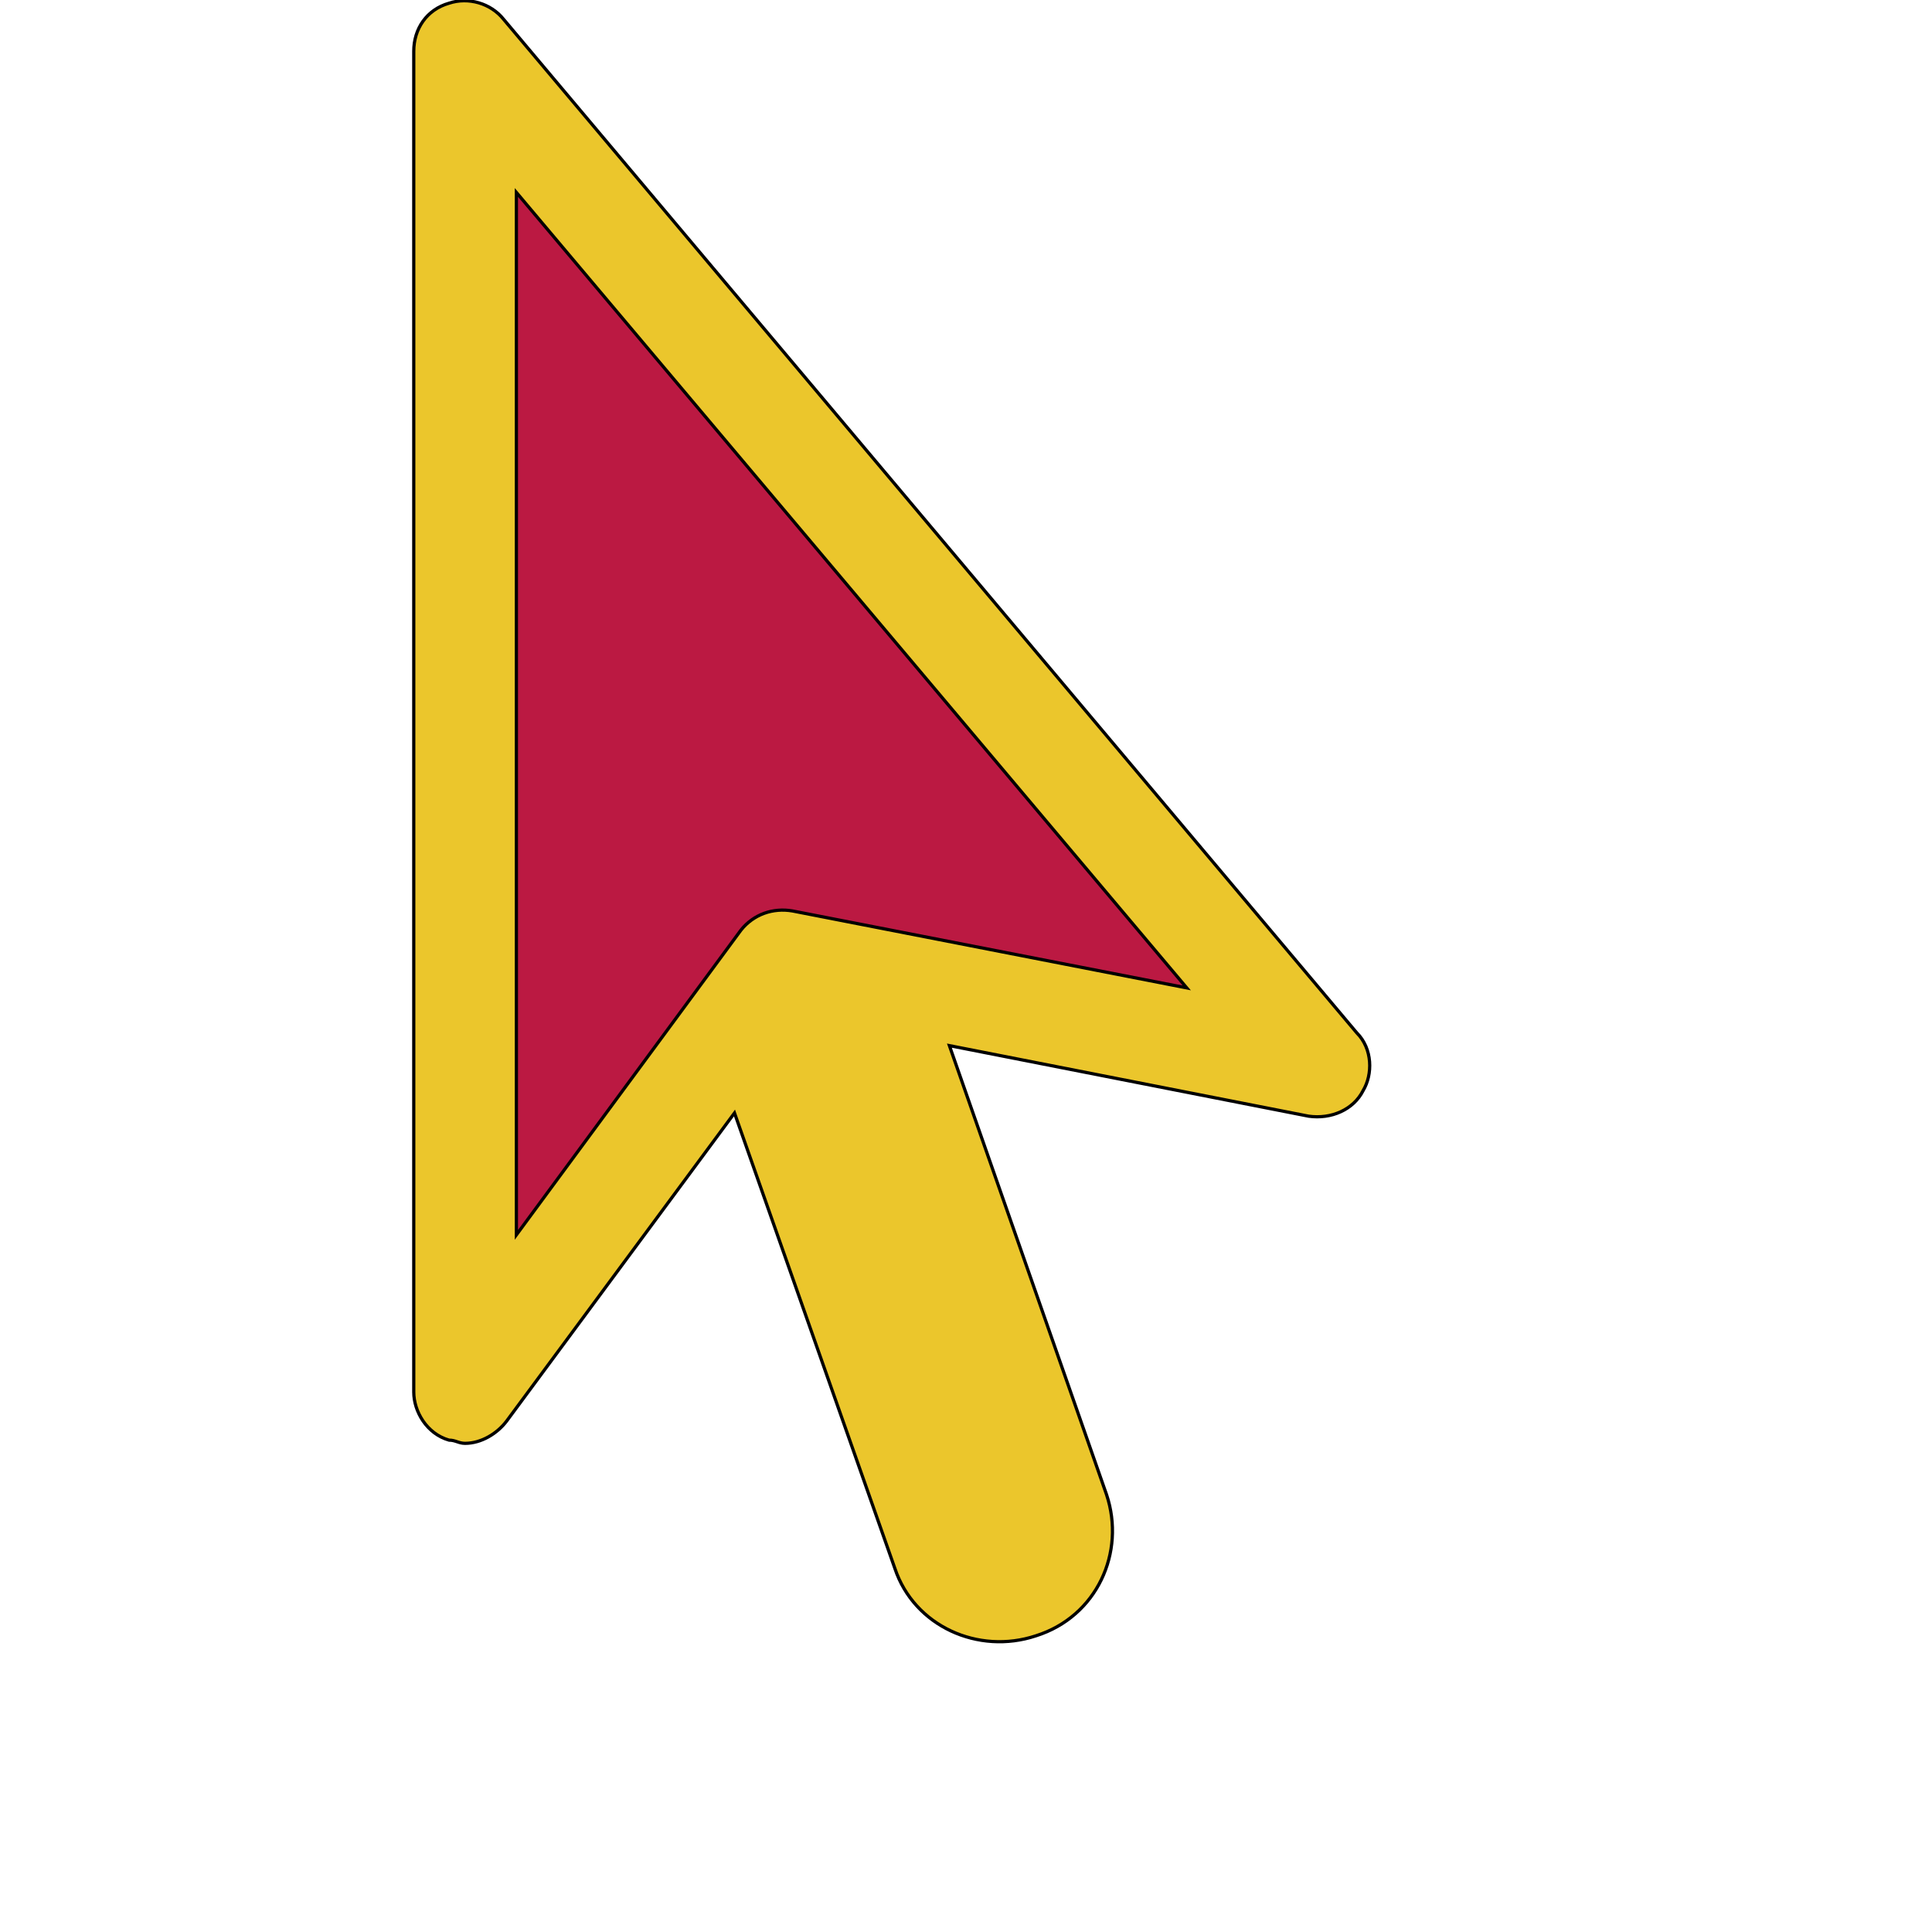
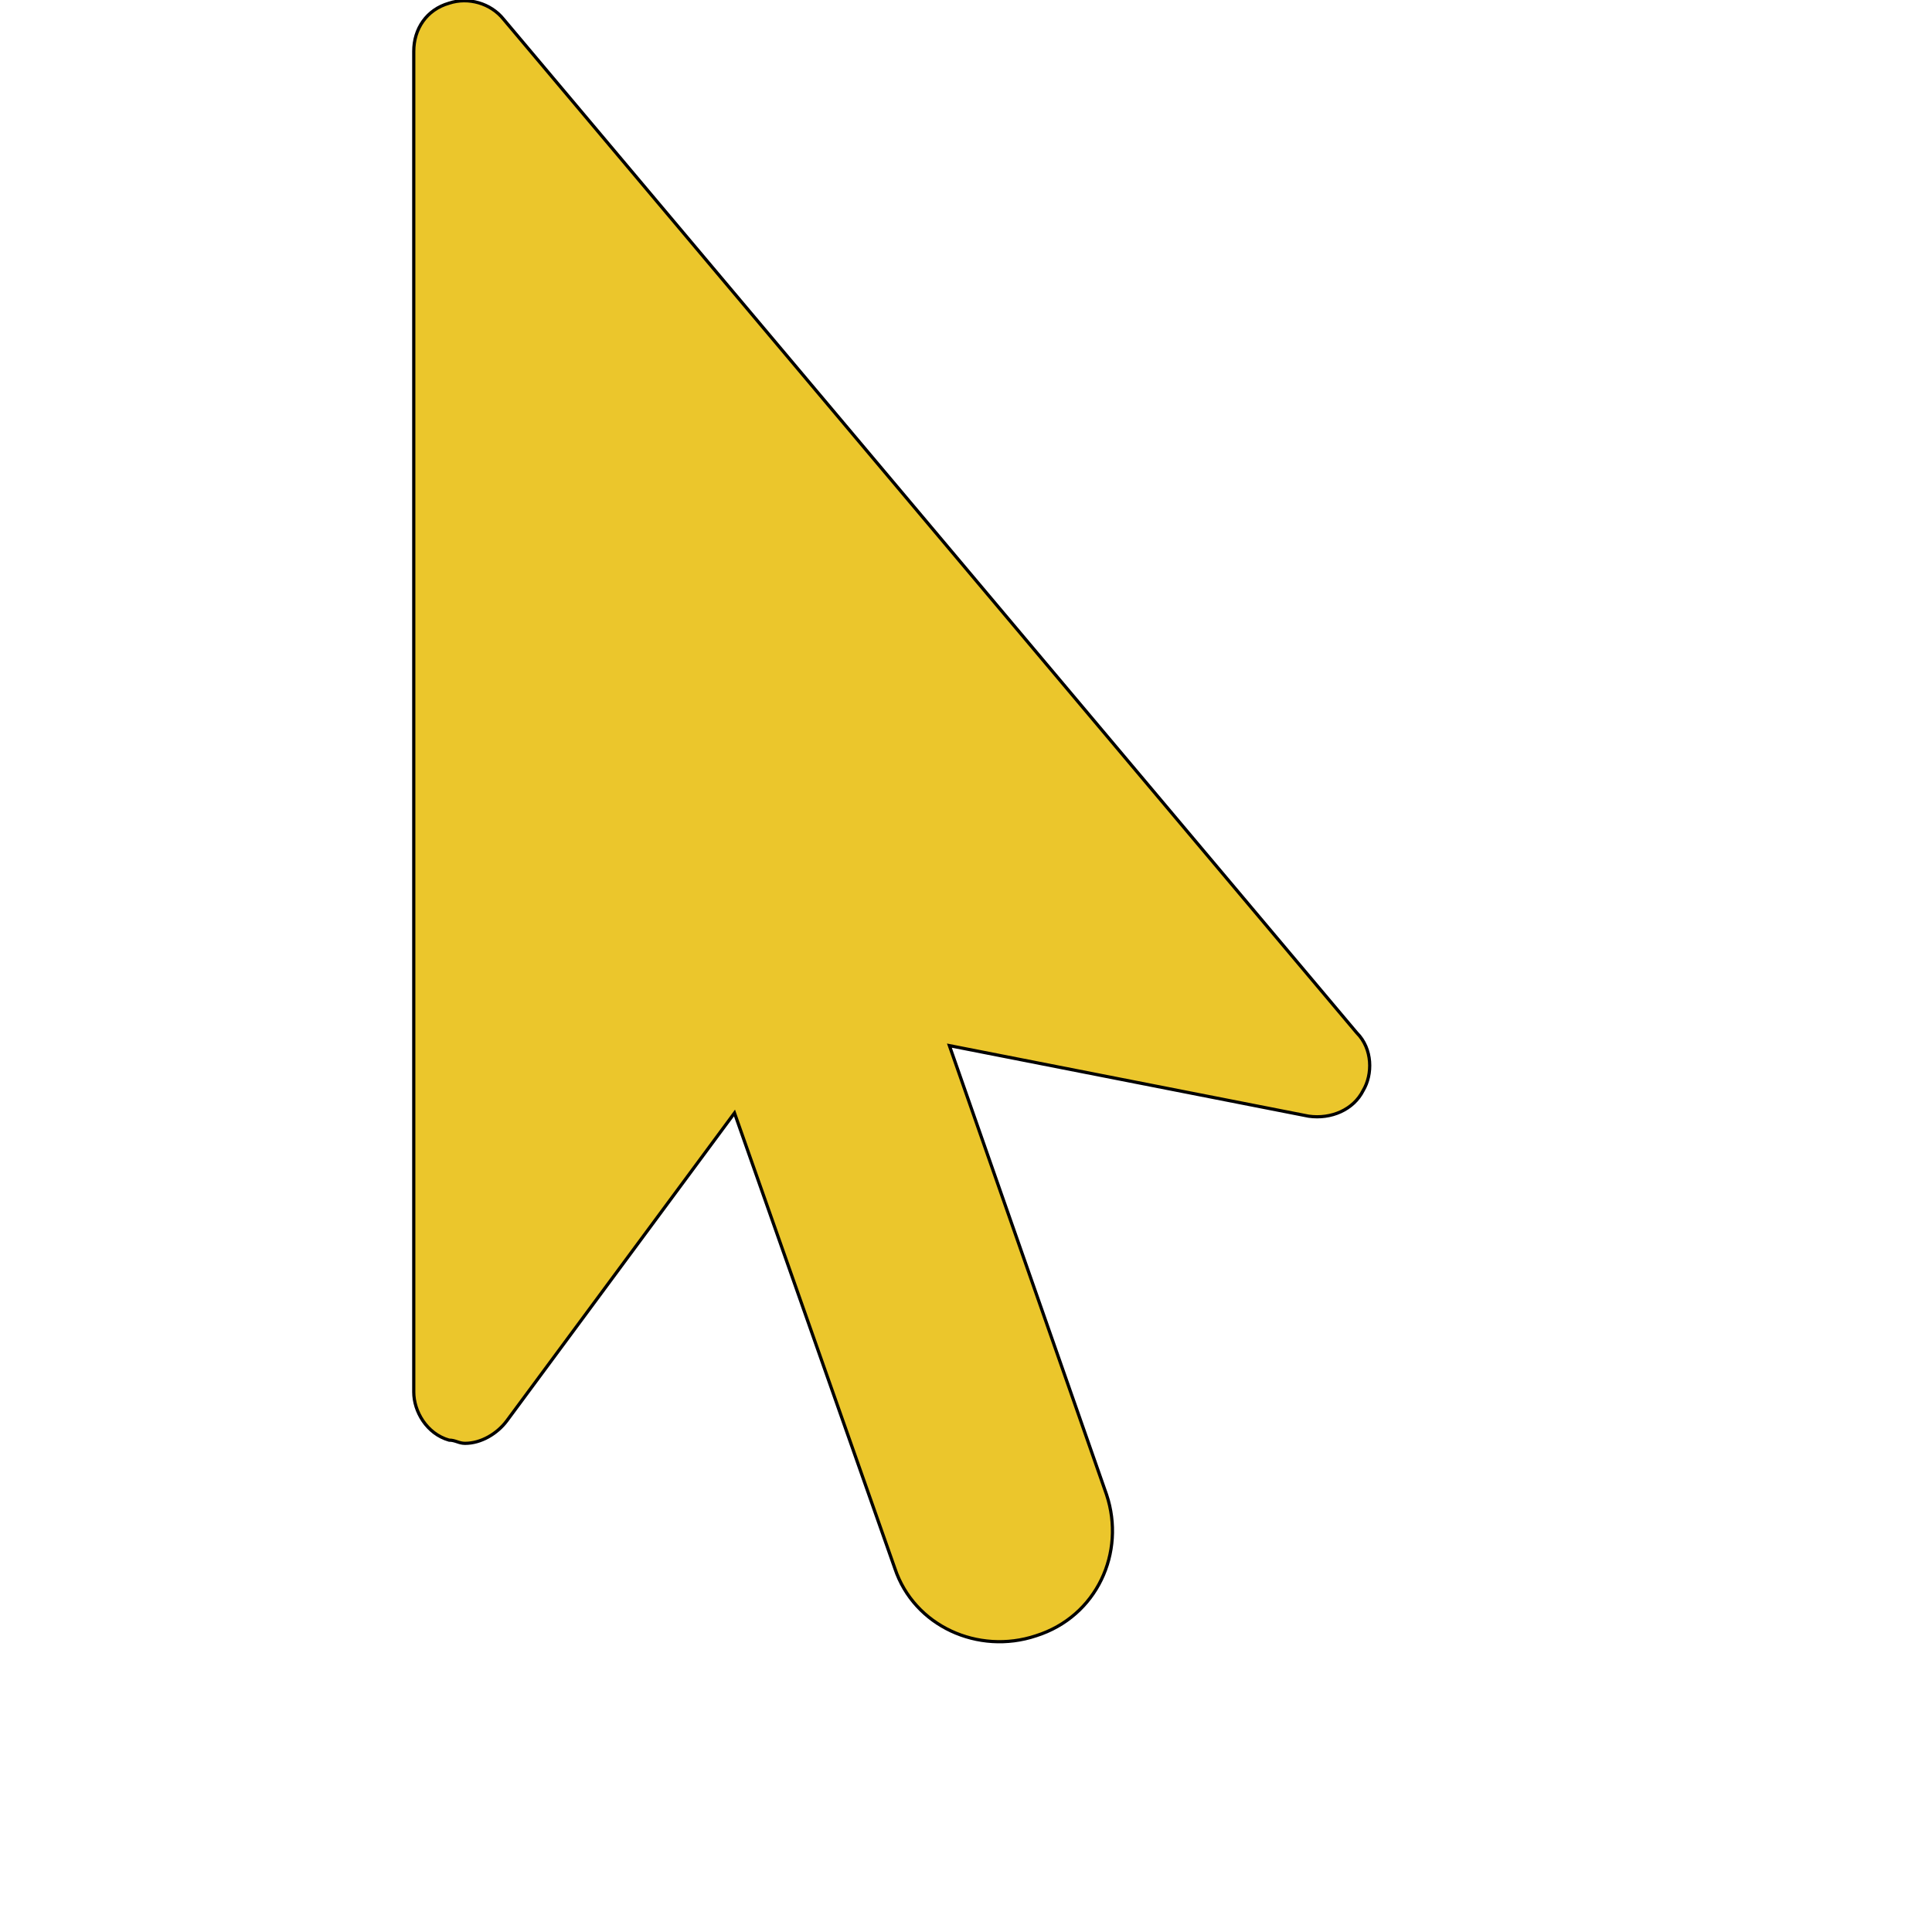
<svg xmlns="http://www.w3.org/2000/svg" id="th_ele_cursor-1" width="100%" height="100%" version="1.1" preserveAspectRatio="xMidYMin slice" data-uid="ele_cursor-1" data-keyword="ele_cursor-1" viewBox="0 0 512 512" transform="matrix(0.85,0,0,0.85,0,0)" data-colors="[&quot;#ebc62c&quot;,&quot;#bb1942&quot;,&quot;#bb1942&quot;]">
  <defs id="SvgjsDefs7555" fill="#ebc62c" />
  <path id="th_ele_cursor-1_0" d="M157 6C153 1 146 -1 140 1C133 3 129 9 129 16L129 434C129 440 133 447 140 449C142 449 143 450 145 450C150 450 155 447 158 443L229 347L279 489C285 507 305 516 323 510C342 504 351 484 345 466L296 326L408 348C415 349 422 346 425 340C428 335 428 327 423 322Z " fill-rule="evenodd" fill="#ebc62c" stroke-width="1" stroke="#000000" />
-   <path id="th_ele_cursor-1_1" d="M247 284C241 283 235 285 231 290L161 385L161 60L370 308Z " fill-rule="evenodd" fill="#bb1942" stroke-width="1" stroke="#000000" />
</svg>